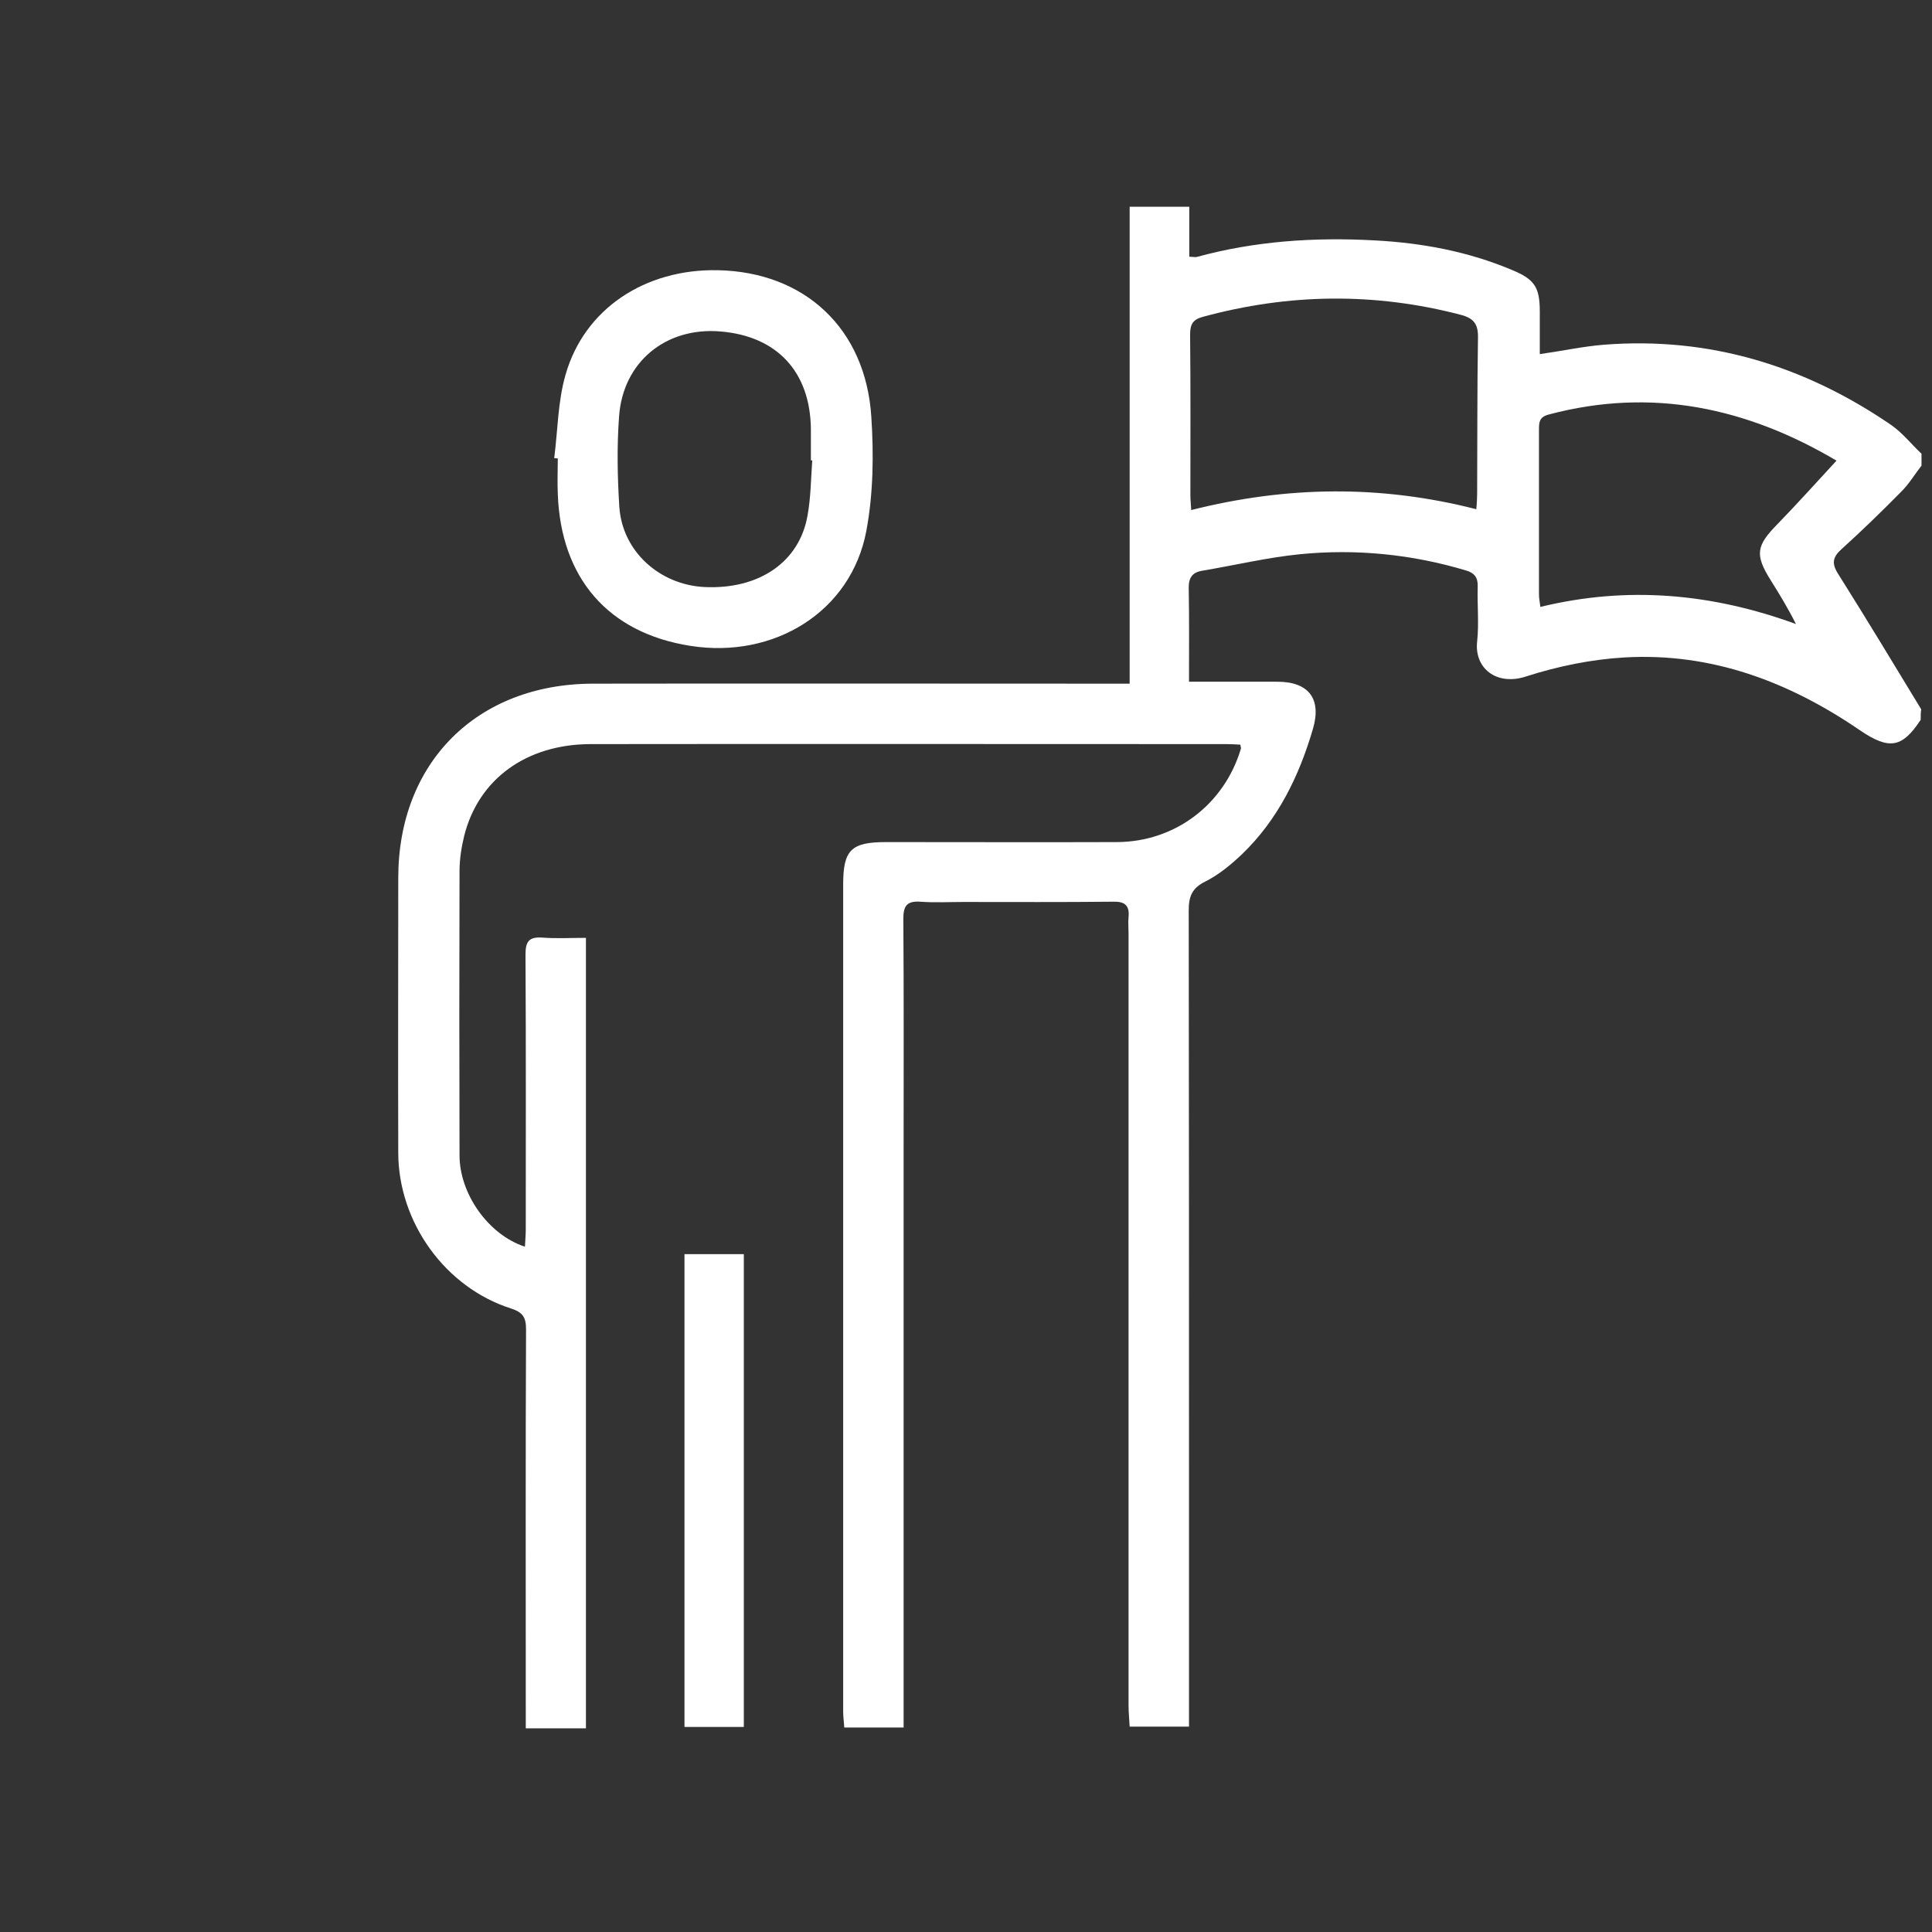
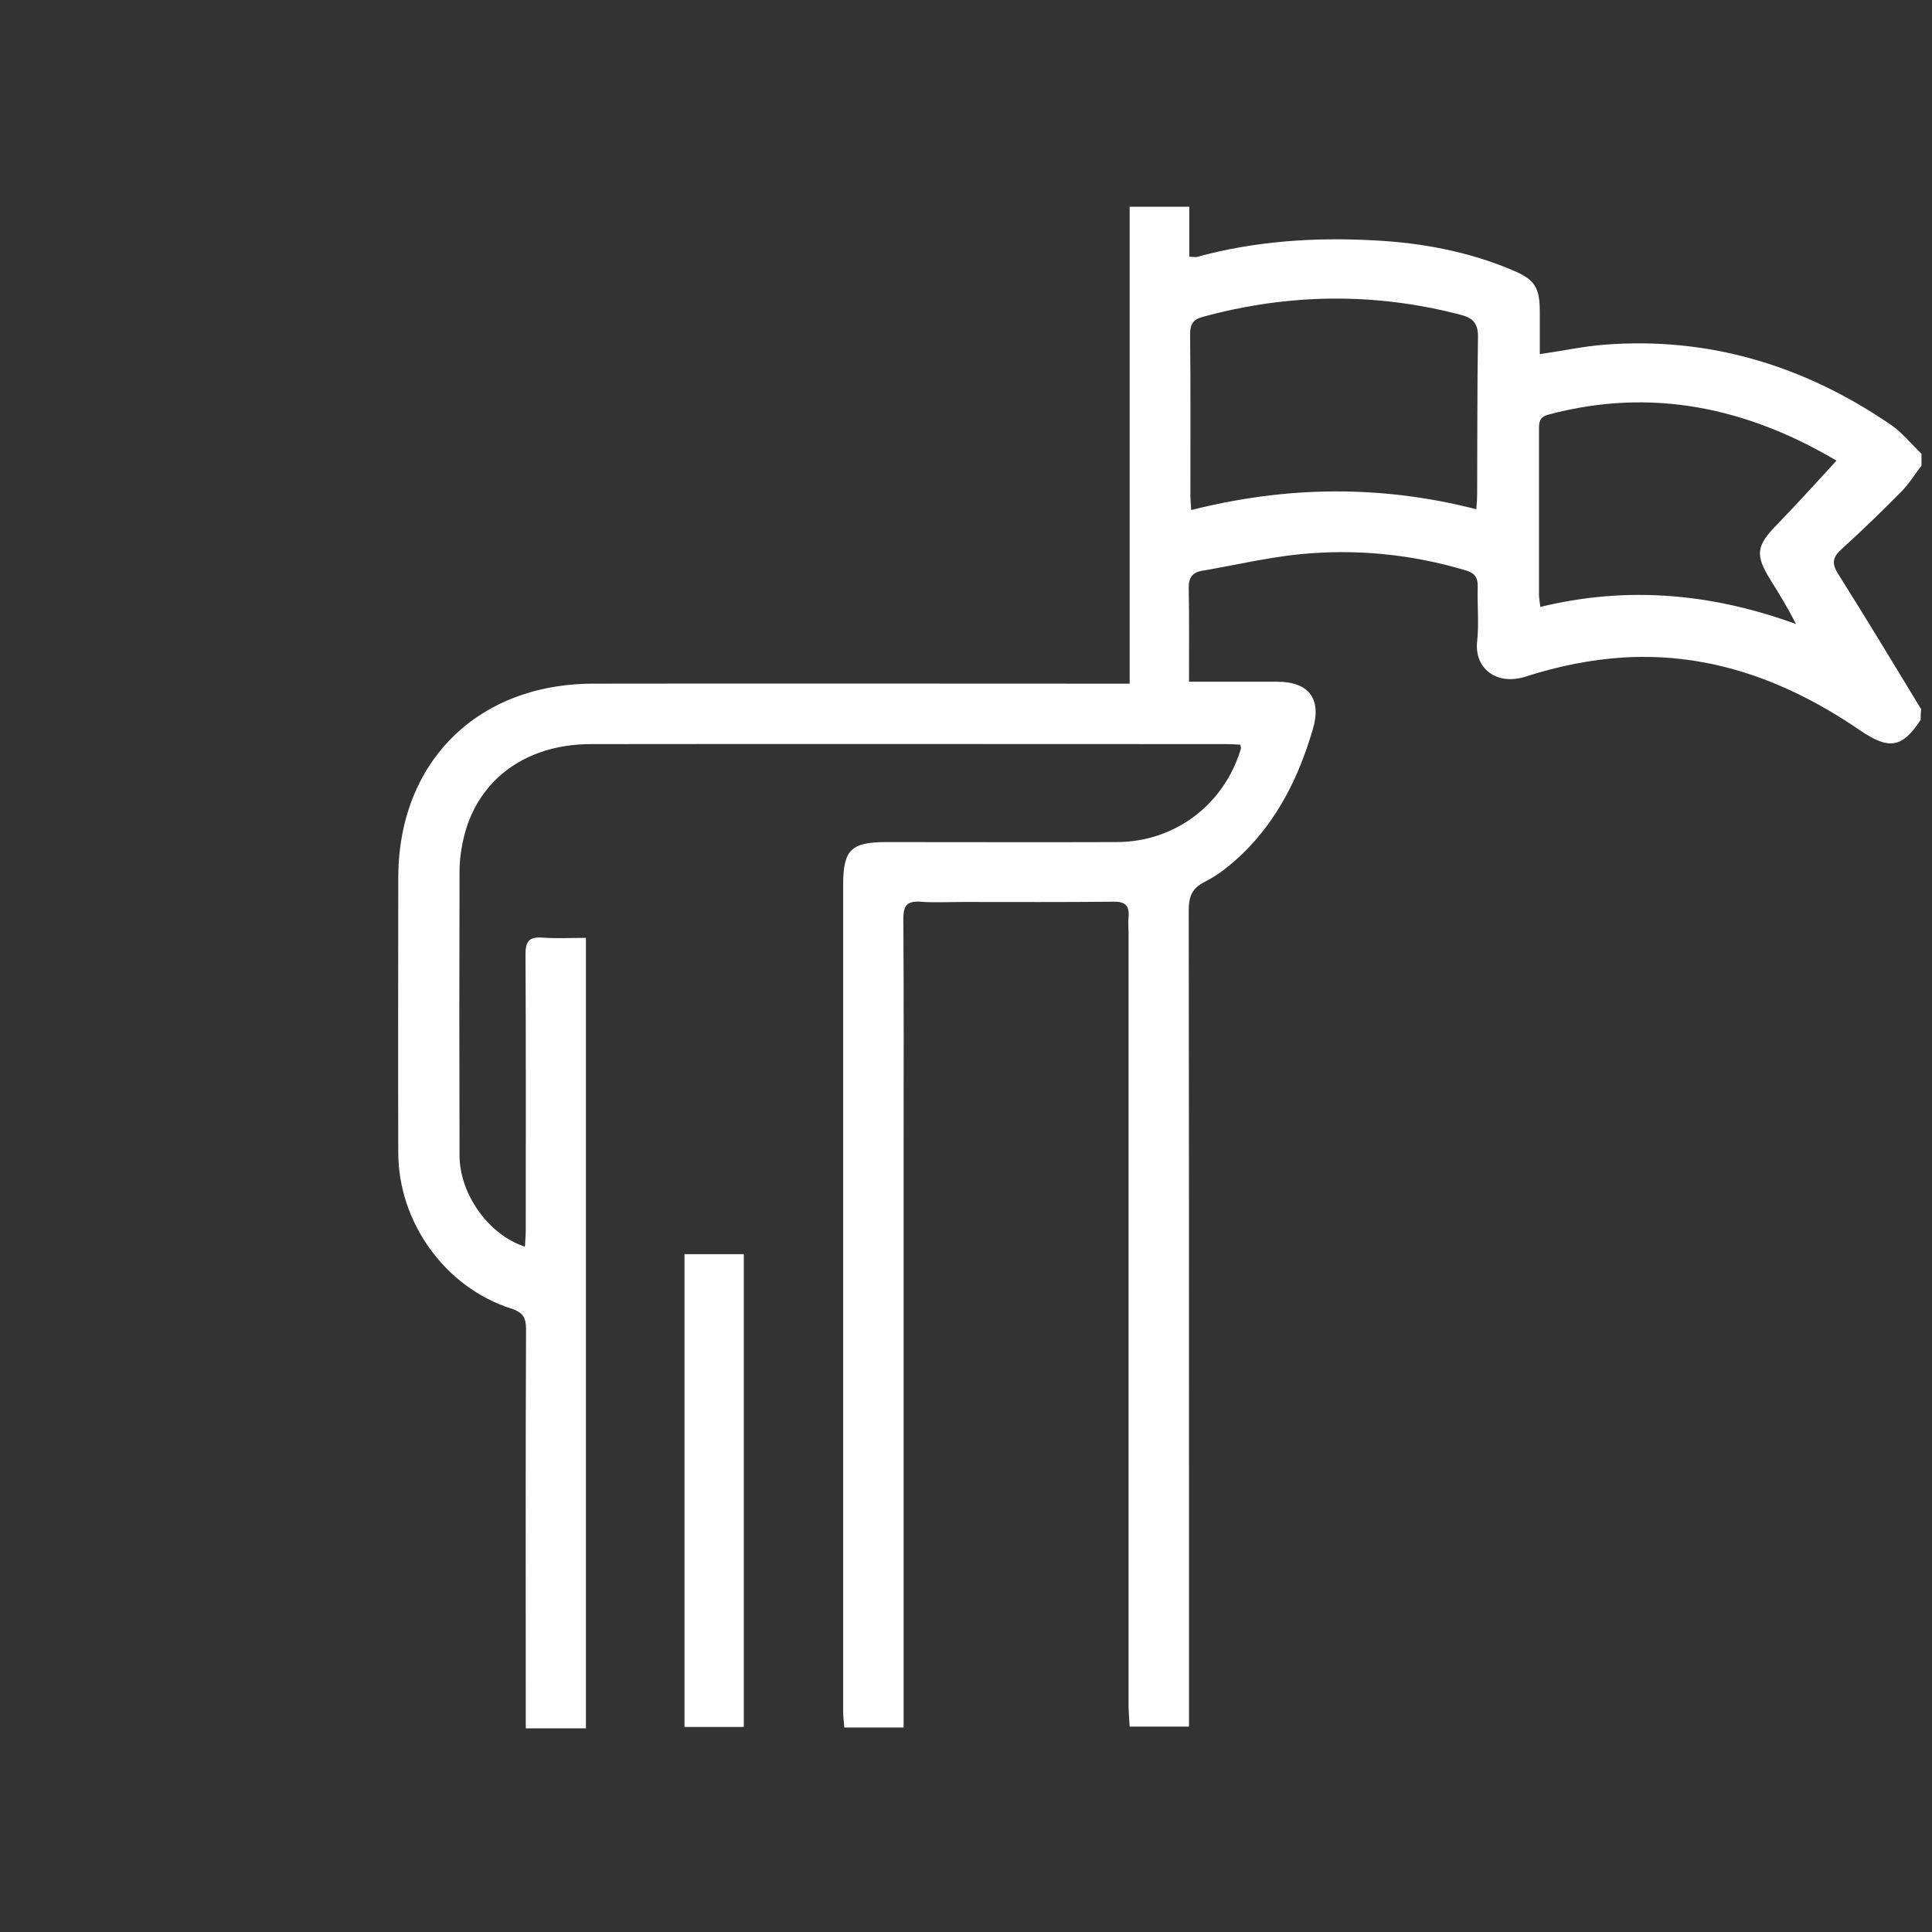
<svg xmlns="http://www.w3.org/2000/svg" version="1.1" id="Layer_1" x="0px" y="0px" viewBox="0 0 700 700" style="enable-background:new 0 0 700 700;" xml:space="preserve">
  <rect x="0" y="0" width="700" height="700" fill="#333333" stroke="none" />
  <style type="text/css">
	.st0{fill:#FFFFFF;}
</style>
  <g id="vlLkZ7.tif">
    <g>
      <path class="st0" d="M695.9,260.8c-6.7,10.2-11.4,11-22,3.8c-25.7-17.6-53.8-28.2-85.3-26.4c-12,0.7-24.2,3.2-35.7,6.9    c-10.7,3.5-18.8-3-17.7-12.7c0.7-6.6,0-13.3,0.2-19.9c0.1-3.3-1.2-4.9-4.2-5.8c-19.7-5.9-39.8-7.9-60.2-5.9    c-11.9,1.2-23.6,4-35.5,6c-3.6,0.6-4.9,2.7-4.8,6.4c0.2,11.1,0.1,22.2,0.1,33.8c11.2,0,21.6,0,32,0c11.4,0,16.1,6.2,12.9,17.1    c-5,17.1-12.7,32.9-25.7,45.4c-4,3.8-8.5,7.5-13.3,9.9c-4.9,2.4-6,5.5-6,10.5c0.1,69.5,0.1,139.1,0.1,208.6c0,27,0,53.9,0,80.9    c0,1.9,0,3.9,0,6.2c-7.3,0-14,0-21.5,0c-0.1-2.4-0.4-5-0.4-7.6c0-93.3,0-186.5,0-279.8c0-2-0.2-4,0-5.9c0.4-4.2-1.3-5.7-5.5-5.6    c-18.1,0.2-36.3,0.1-54.4,0.1c-5.2,0-10.4,0.3-15.6-0.1c-4.8-0.3-6.1,1.5-6.1,6.2c0.2,27.9,0.1,55.7,0.1,83.6    c0,67.4,0,134.8,0,202.2c0,2.3,0,4.6,0,7.2c-7.5,0-14.2,0-21.5,0c-0.1-1.9-0.4-3.8-0.4-5.7c0-99.9,0-199.8,0-299.7    c0-12.6,2.9-15.4,15.6-15.4c27.9,0,55.7,0.1,83.6,0c21-0.1,38.8-13.5,44.9-33.8c0.1-0.3-0.1-0.7-0.2-1.5c-1.6-0.1-3.4-0.2-5.1-0.2    c-76.7,0-153.5-0.1-230.2,0c-23.3,0-40.7,12.6-45.9,33.2c-1,4.1-1.7,8.5-1.7,12.8c-0.1,34.3-0.1,68.6,0,103    c0,14,10.5,28.8,23.7,33.1c0.1-2.2,0.3-4.2,0.3-6.2c0-33.2,0.1-66.5-0.1-99.7c0-4.7,1.3-6.4,6-6.1c5.2,0.4,10.3,0.1,15.9,0.1    c0,95.8,0,190.9,0,286.4c-7,0-13.9,0-21.8,0c0-2.1,0-4.4,0-6.6c0-46-0.1-92,0.1-138c0-4.2-1.1-6.1-5.4-7.5    c-23.9-7.6-40.8-31.2-40.9-56.3c-0.1-33.2,0-66.5,0-99.7c0-41.8,28.5-70.3,70.5-70.4c62.4-0.1,124.7,0,187.1,0c2.1,0,4.3,0,7.4,0    c0-58,0-115.4,0-172.8c7.2,0,14.4,0,21.6,0c0,6,0,12,0,18.1c1.7,0.1,2.2,0.2,2.7,0.1c21.2-5.8,42.8-7.2,64.5-6    c17.1,0.9,33.8,4,49.7,10.7c8.2,3.4,10.1,6.2,10.1,15.1c0,5.1,0,10.2,0,15.4c8.4-1.2,15.7-2.8,23.2-3.4c38.2-3,72.7,7.6,104,29    c4.1,2.8,7.4,7,11.1,10.5c0,1.4,0,2.9,0,4.3c-2.5,3.2-4.6,6.8-7.5,9.6c-6.9,7-14,13.9-21.3,20.5c-3.4,3-3.9,5.3-1.3,9.3    c10.2,16.2,20.1,32.6,30,48.9C695.9,257.9,695.9,259.4,695.9,260.8z M534.9,184.5c0.2-2.4,0.3-4,0.3-5.6c0.1-18.9,0-37.7,0.3-56.6    c0.1-4.9-1.6-7-6.1-8.2c-31.3-8.2-62.4-7.8-93.6,0.7c-3.7,1-4.6,2.8-4.6,6.5c0.2,19.4,0.1,38.8,0.1,58.2c0,1.6,0.2,3.1,0.3,5.3    C466.1,176.1,500.1,175.6,534.9,184.5z M665.4,166.9c-32.3-19.1-66.8-26.7-104.3-16.7c-3.4,0.9-3.5,2.8-3.5,5.4    c0,19.9,0,39.9,0,59.8c0,1.4,0.3,2.7,0.5,4.5c31.6-7.7,62.2-4.9,92.6,6.2c-2.8-5.6-5.9-10.7-9.1-15.8c-5.9-9.4-5.3-12.6,2.6-20.6    C651.3,182.4,658.1,174.8,665.4,166.9z" />
-       <path class="st0" d="M200.8,166c1.3-10.1,1.3-20.5,4.1-30.2c6.8-23.9,28.8-38.4,55.1-37.9c31.6,0.6,53.7,21.2,55.7,53.2    c0.9,13.7,0.7,27.8-1.8,41.2c-5.5,29.4-33.5,46.5-63.8,41.7c-29.9-4.7-46.9-24.7-48-55c-0.2-4.3,0-8.6,0-12.9    C201.6,166.1,201.2,166,200.8,166z M294.3,166.8c-0.2,0-0.3,0-0.5,0c0-3.8,0-7.5,0-11.3c-0.2-20.7-12.2-33.7-32.7-35.4    c-19.8-1.7-35.4,11-36.8,30.8c-0.8,10.9-0.6,21.9,0.1,32.8c1.1,16.1,14.6,28.2,30.9,29c19.8,0.9,34.4-9.1,37.3-26    C293.8,180.1,293.8,173.4,294.3,166.8z" />
      <path class="st0" d="M248,454.4c7.3,0,14.2,0,21.5,0c0,57.1,0,114,0,171.3c-7,0-14.1,0-21.5,0C248,568.7,248,511.8,248,454.4z" />
    </g>
  </g>
</svg>